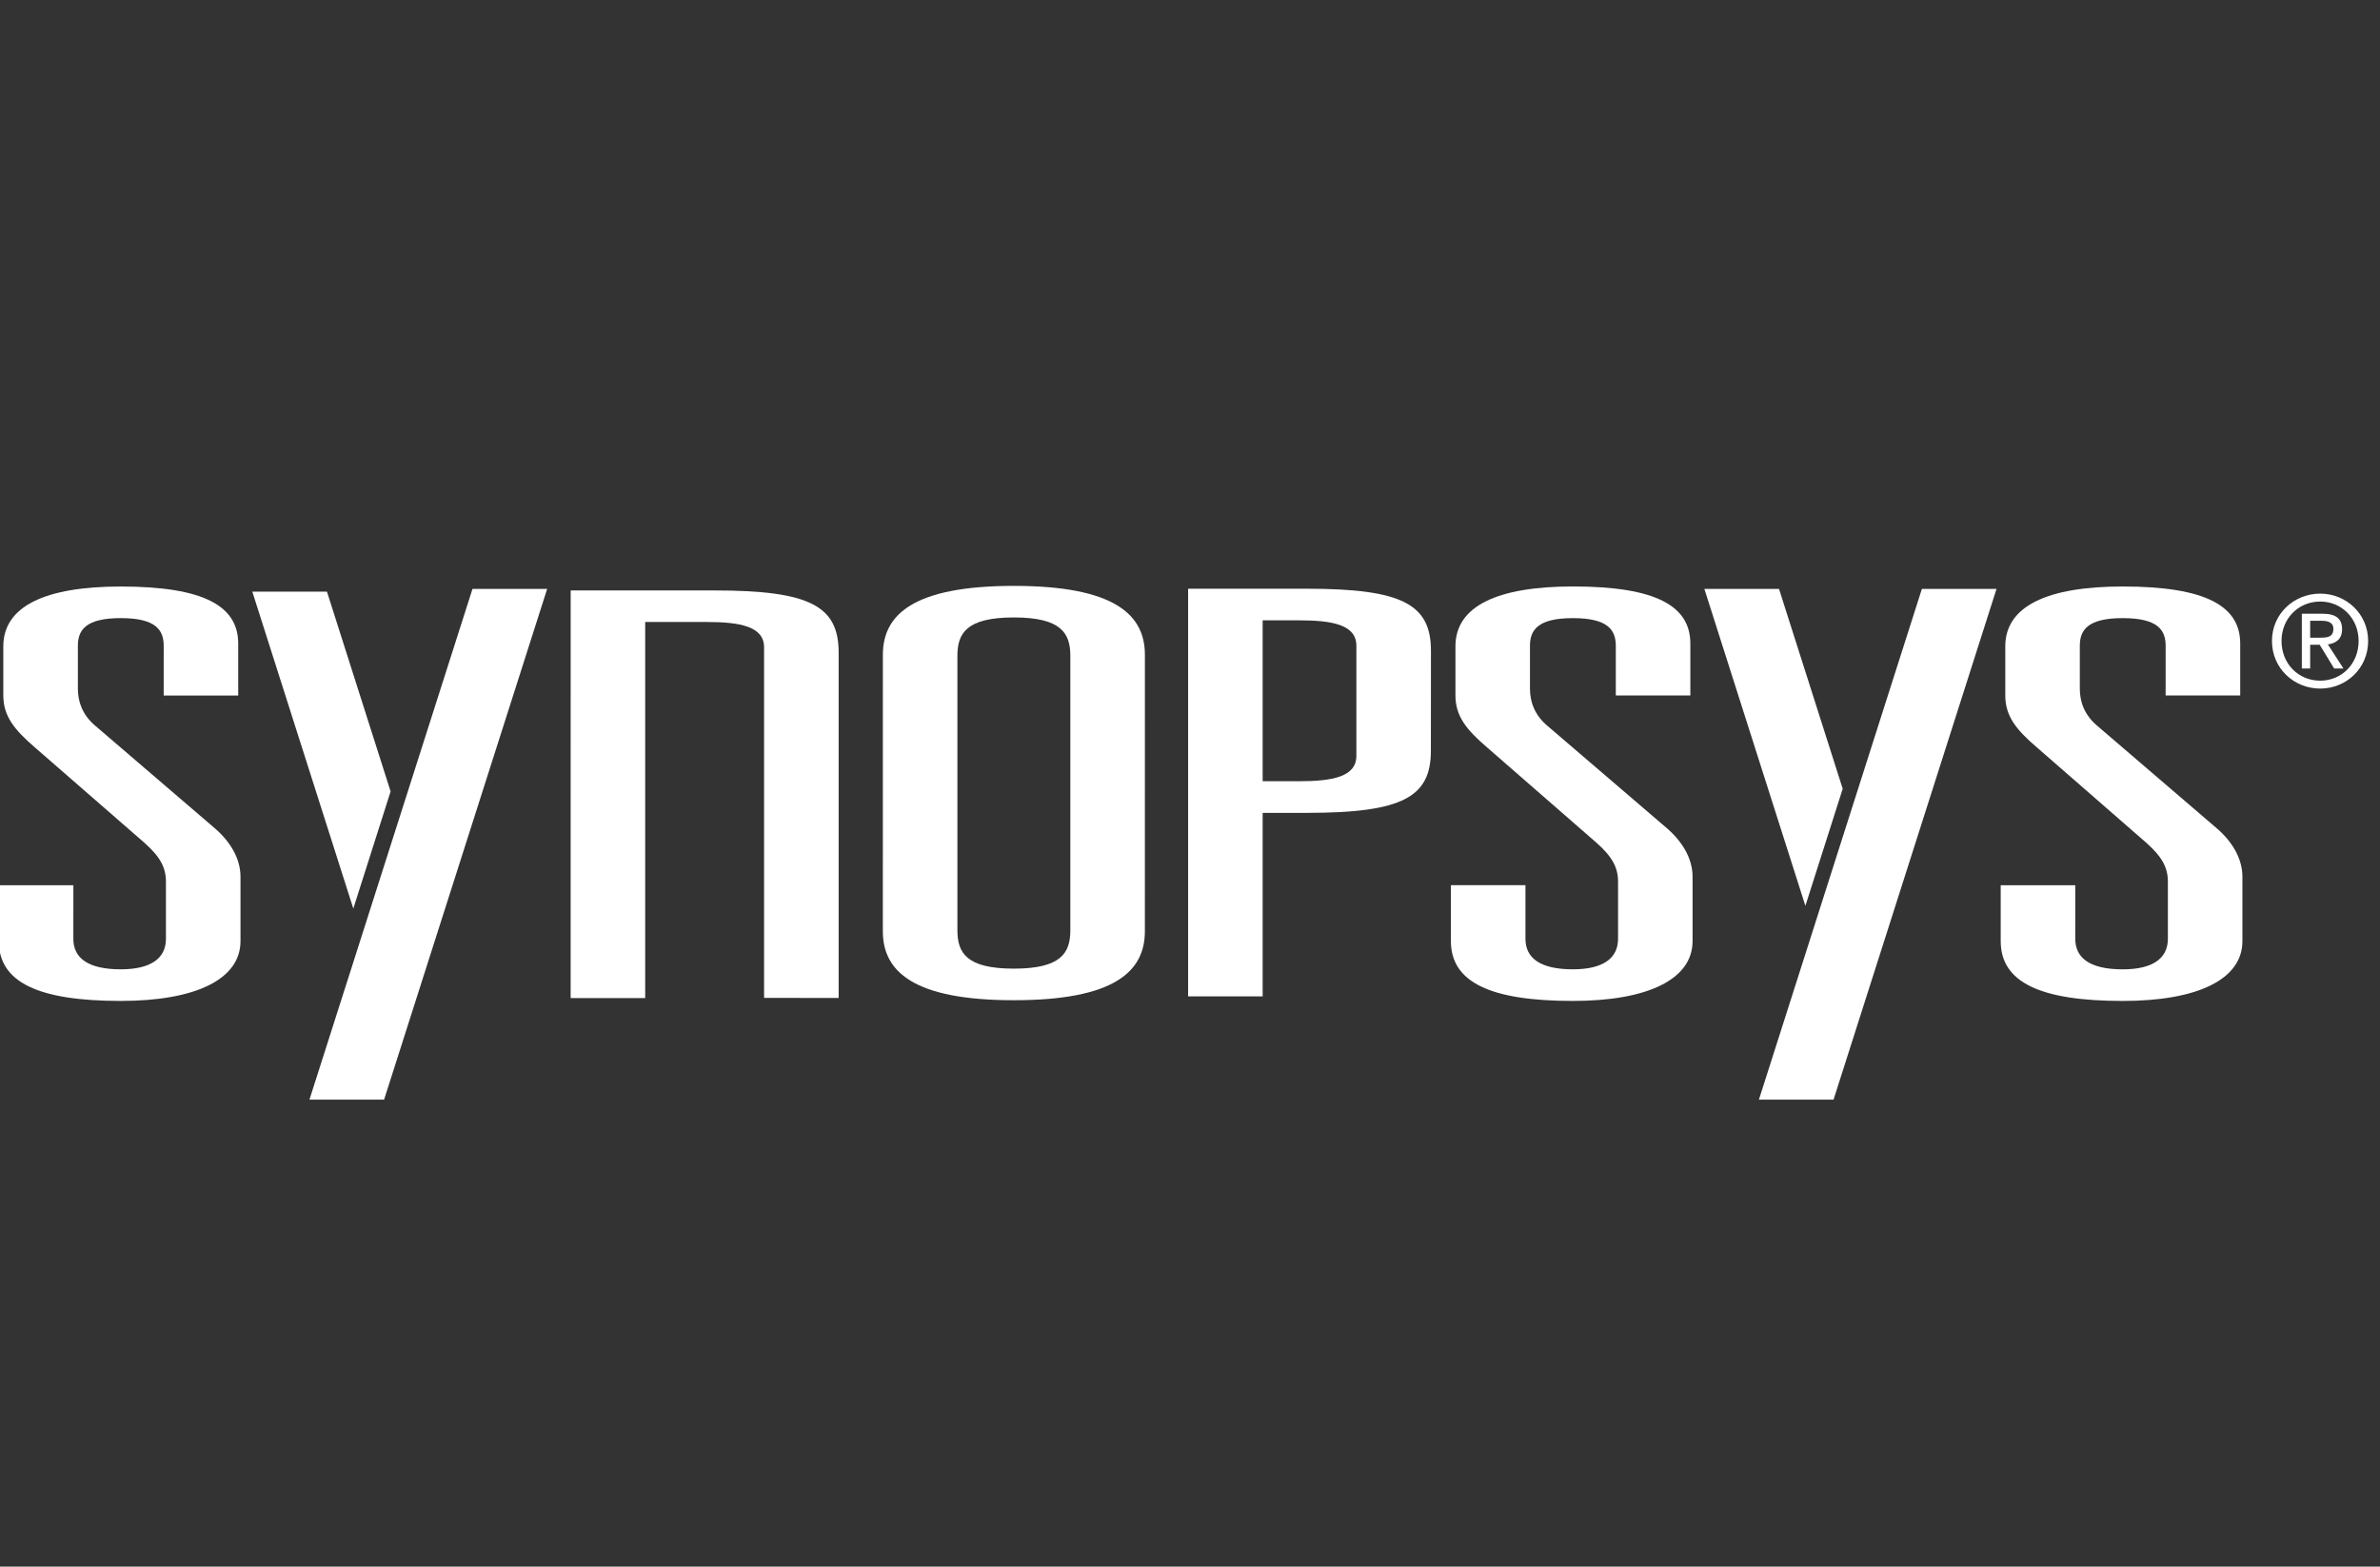
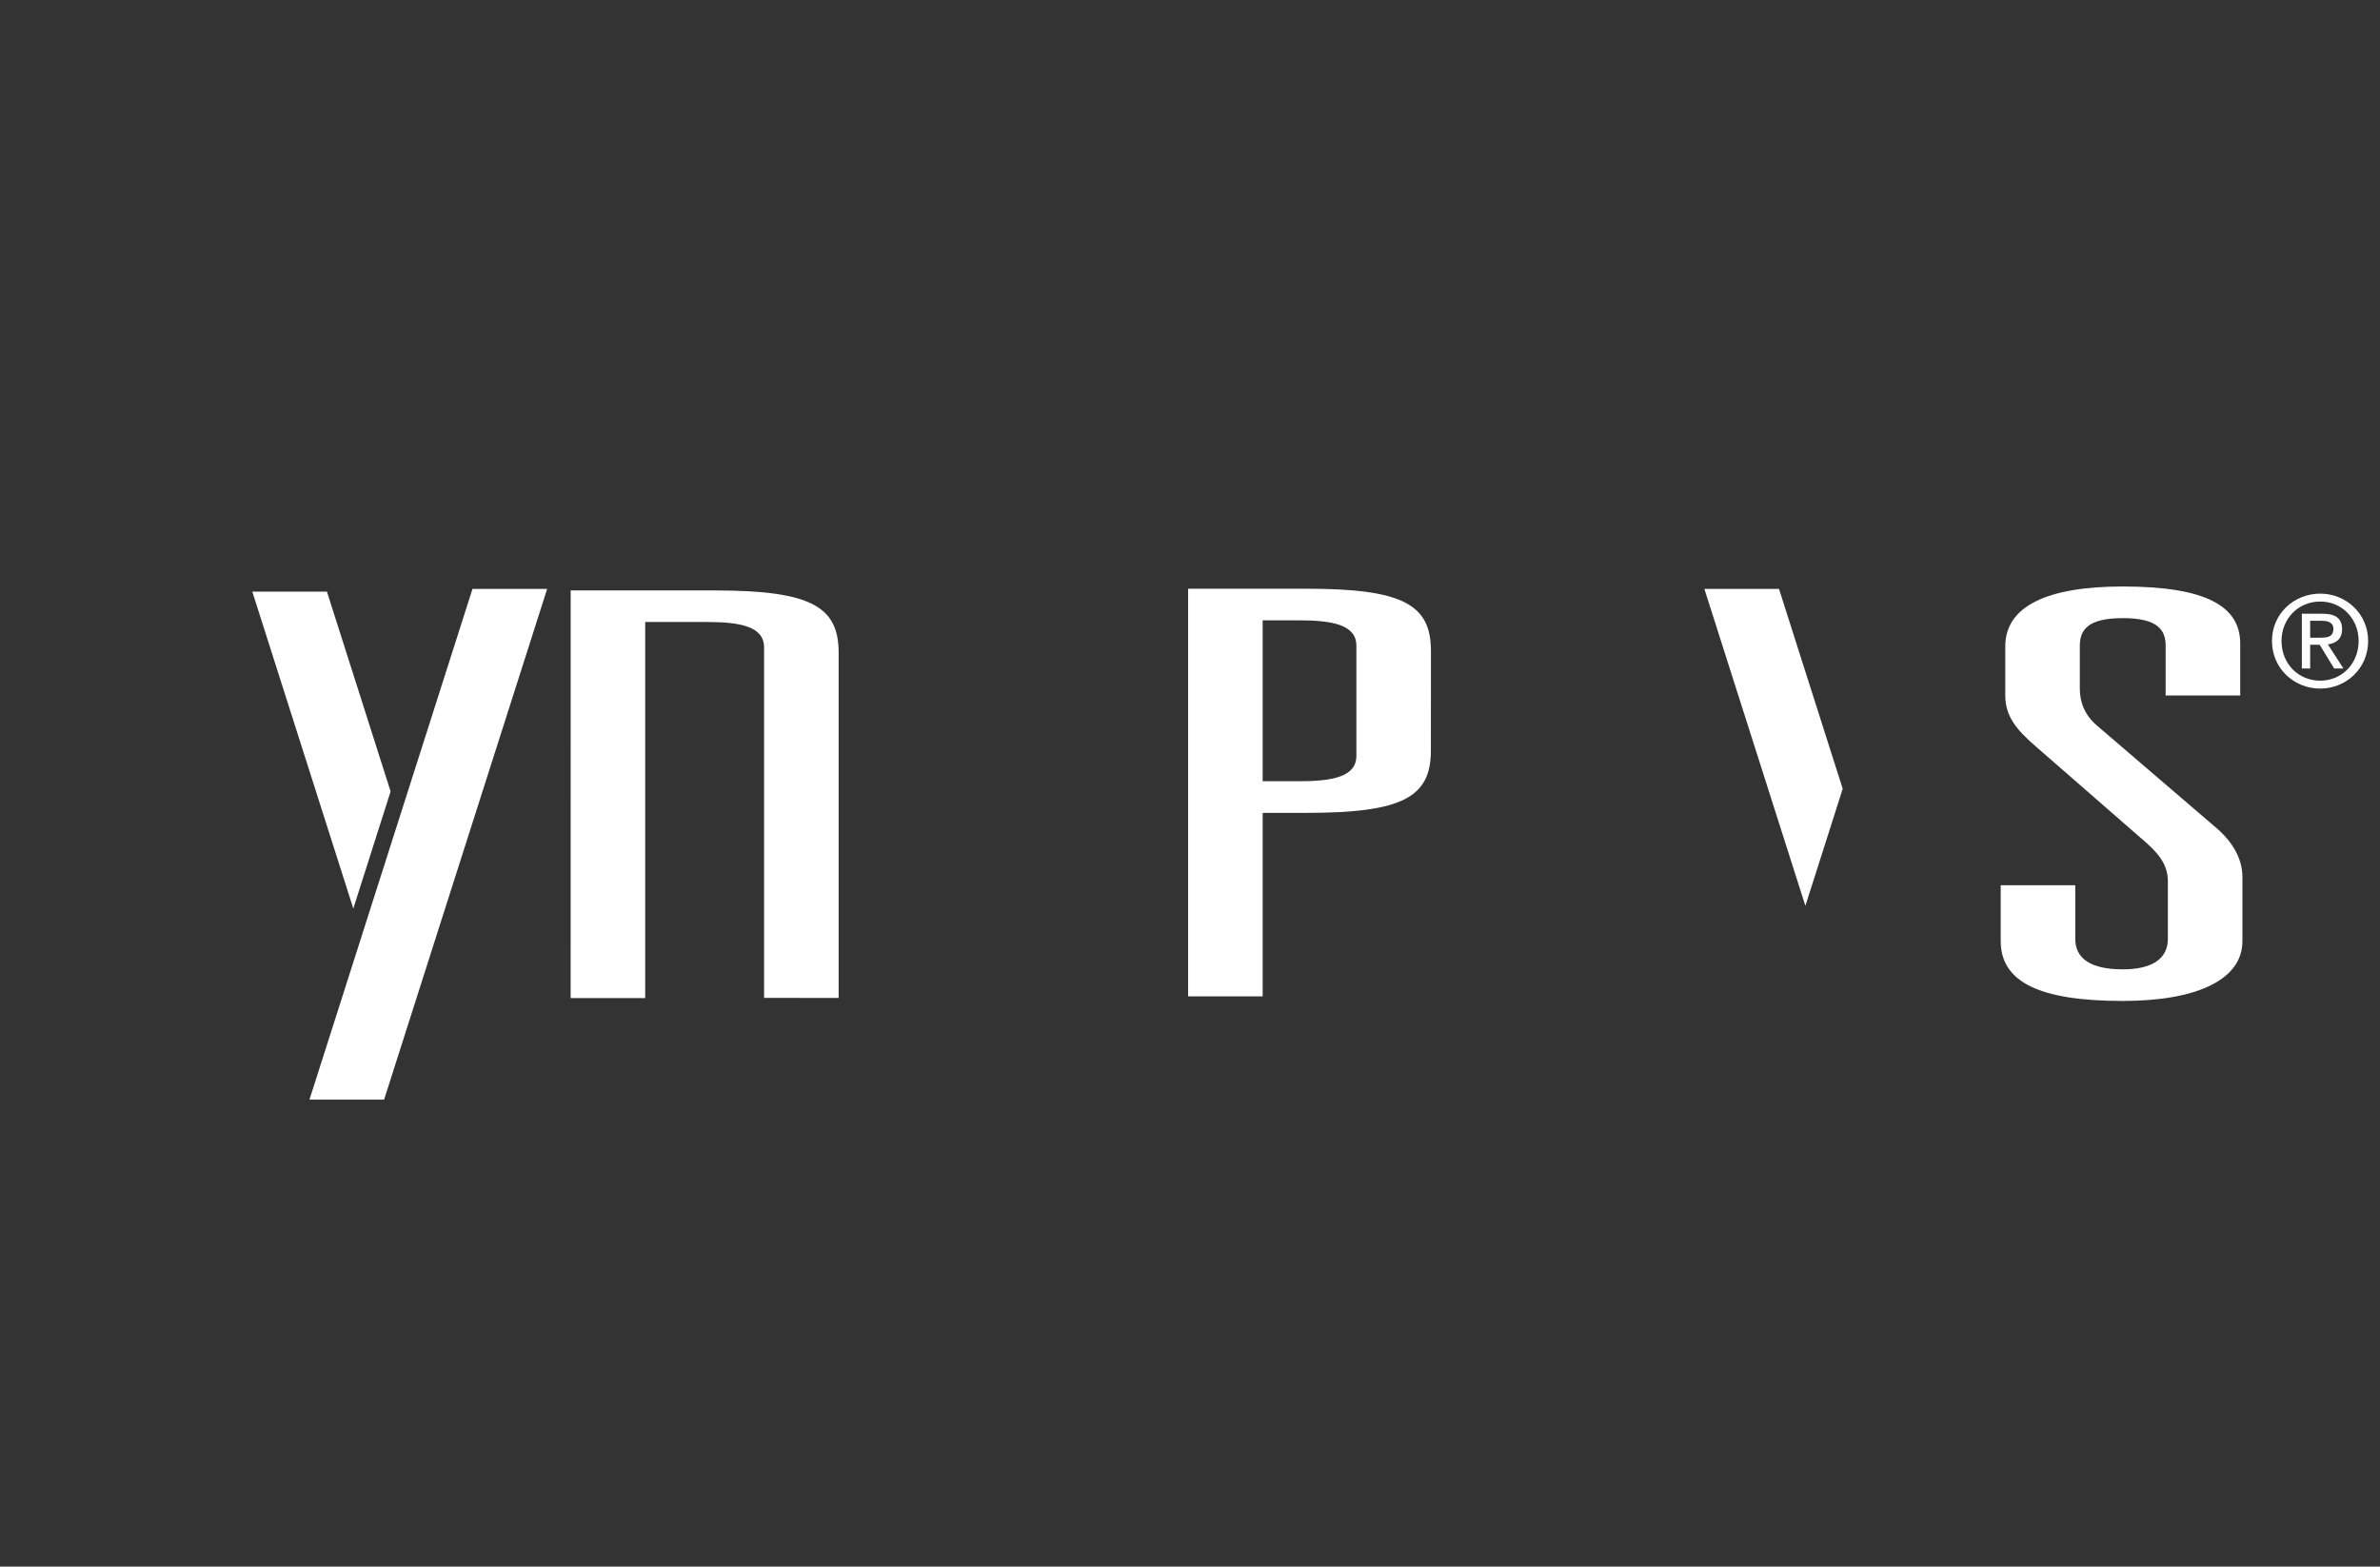
<svg xmlns="http://www.w3.org/2000/svg" width="158" height="104" viewBox="0 0 158 104" fill="none">
  <rect x="0" y="0" width="158" height="104" fill="#333333" stroke="none" />
  <g clip-path="url(#clip0_2378_880)">
    <g clip-path="url(#clip1_2378_880)">
-       <path d="M10.868 42.873C10.868 41.822 10.343 41.034 8.021 41.034C5.694 41.034 5.17 41.822 5.17 42.873V45.72C5.17 46.582 5.47 47.444 6.296 48.156L14.164 54.903C15.291 55.84 15.966 57.002 15.966 58.201V62.474C15.966 65.025 12.964 66.448 8.018 66.448C2.546 66.448 -0.08 65.211 -0.078 62.474V58.766H4.871L4.869 62.324C4.869 63.6 5.845 64.349 8.018 64.349C10.043 64.349 11.016 63.601 11.016 62.324V58.537C11.016 57.601 10.642 56.887 9.593 55.953L2.318 49.62C0.97 48.455 0.22 47.556 0.22 46.171V42.911C0.22 40.25 2.995 38.937 8.02 38.937C13.568 38.937 15.814 40.25 15.814 42.724V46.173H10.867L10.868 42.873Z" fill="white" />
-       <path d="M63.559 61.754C63.559 63.253 64.156 64.304 67.307 64.304C70.456 64.304 71.056 63.253 71.056 61.754V43.538C71.056 42.042 70.457 40.99 67.308 40.99C64.159 40.99 63.559 42.041 63.559 43.538V61.754ZM58.611 43.467C58.611 40.805 60.633 38.895 67.308 38.895C73.981 38.895 76.006 40.805 76.006 43.467L76.004 61.826C76.004 64.487 73.982 66.401 67.307 66.401C60.634 66.401 58.609 64.487 58.609 61.826L58.611 43.467Z" fill="white" />
      <path d="M86.222 51.864C88.472 51.864 90.045 51.564 90.045 50.177V42.869C90.045 41.481 88.472 41.181 86.222 41.181H83.824V51.864L86.222 51.864ZM78.875 39.083H86.749C93.122 39.083 94.996 40.131 94.996 43.206L94.991 49.839C94.991 52.913 93.117 53.963 86.749 53.963H83.824V66.144H78.875V39.083Z" fill="white" />
-       <path d="M107.268 42.873C107.268 41.822 106.742 41.035 104.421 41.035C102.094 41.035 101.569 41.823 101.569 42.873V45.72C101.569 46.582 101.868 47.444 102.694 48.156L110.567 54.903C111.69 55.84 112.364 57.002 112.364 58.201V62.475C112.364 65.025 109.368 66.448 104.419 66.448C98.946 66.448 96.32 65.211 96.32 62.474V58.764H101.27V62.324C101.27 63.601 102.246 64.349 104.419 64.349C106.444 64.349 107.417 63.601 107.417 62.324V58.537C107.417 57.601 107.045 56.889 105.992 55.953L98.721 49.617C97.367 48.454 96.622 47.554 96.622 46.169V42.906C96.622 40.244 99.395 38.933 104.422 38.933C109.968 38.933 112.216 40.244 112.216 42.722V46.169H107.268L107.268 42.873Z" fill="white" />
      <path d="M143.77 42.873C143.77 41.822 143.244 41.035 140.923 41.035C138.597 41.035 138.072 41.823 138.072 42.873V45.723C138.072 46.583 138.372 47.445 139.197 48.156L147.069 54.907C148.194 55.843 148.866 57.003 148.866 58.203V62.477C148.866 65.027 145.87 66.449 140.922 66.449C135.448 66.449 132.82 65.213 132.82 62.477V58.766H137.771L137.77 62.326C137.77 63.602 138.746 64.351 140.922 64.351C142.942 64.351 143.918 63.602 143.918 62.326V58.539C143.918 57.602 143.544 56.891 142.493 55.955L135.222 49.618C133.872 48.459 133.124 47.559 133.124 46.171V42.907C133.124 40.251 135.897 38.935 140.923 38.935C146.47 38.935 148.72 40.251 148.72 42.724V46.171H143.77L143.77 42.873Z" fill="white" />
      <path d="M31.366 39.097H36.323L25.478 73.065H20.523L31.366 39.097Z" fill="white" />
      <path d="M23.455 60.316L16.75 39.277H21.705L25.931 52.542L23.455 60.316Z" fill="white" />
-       <path d="M127.587 39.097H132.541L121.697 73.083H116.742L127.587 39.097Z" fill="white" />
      <path d="M119.853 60.136L113.148 39.097H118.103L122.331 52.364L119.853 60.136Z" fill="white" />
      <path d="M55.65 66.25H55.675V43.323C55.675 40.248 53.799 39.197 47.429 39.197H37.885L37.883 66.26H42.83L42.832 66.25V41.291H46.904C49.152 41.291 50.725 41.593 50.725 42.978V66.247L55.65 66.25Z" fill="white" />
      <path d="M154.023 42.334C154.489 42.334 154.905 42.302 154.905 41.744C154.905 41.291 154.499 41.211 154.115 41.211H153.364V42.334L154.023 42.334ZM153.364 44.377H152.811V40.744H154.196C155.056 40.744 155.483 41.059 155.483 41.775C155.483 42.429 155.071 42.712 154.538 42.779L155.572 44.377H154.957L153.996 42.803H153.364L153.364 44.377ZM154.033 45.187C155.458 45.187 156.581 44.069 156.581 42.551C156.581 41.059 155.459 39.934 154.033 39.934C152.586 39.934 151.463 41.059 151.463 42.551C151.463 44.07 152.586 45.187 154.033 45.187ZM150.828 42.551C150.828 40.743 152.295 39.409 154.033 39.409C155.748 39.409 157.213 40.745 157.213 42.551C157.213 44.378 155.748 45.712 154.033 45.712C152.296 45.712 150.828 44.376 150.828 42.551Z" fill="white" />
    </g>
  </g>
  <defs>
    <clipPath id="clip0_2378_880">
      <rect width="158" height="104" fill="white" />
    </clipPath>
    <clipPath id="clip1_2378_880">
      <rect width="159" height="35" fill="white" transform="translate(-1 38)" />
    </clipPath>
  </defs>
</svg>